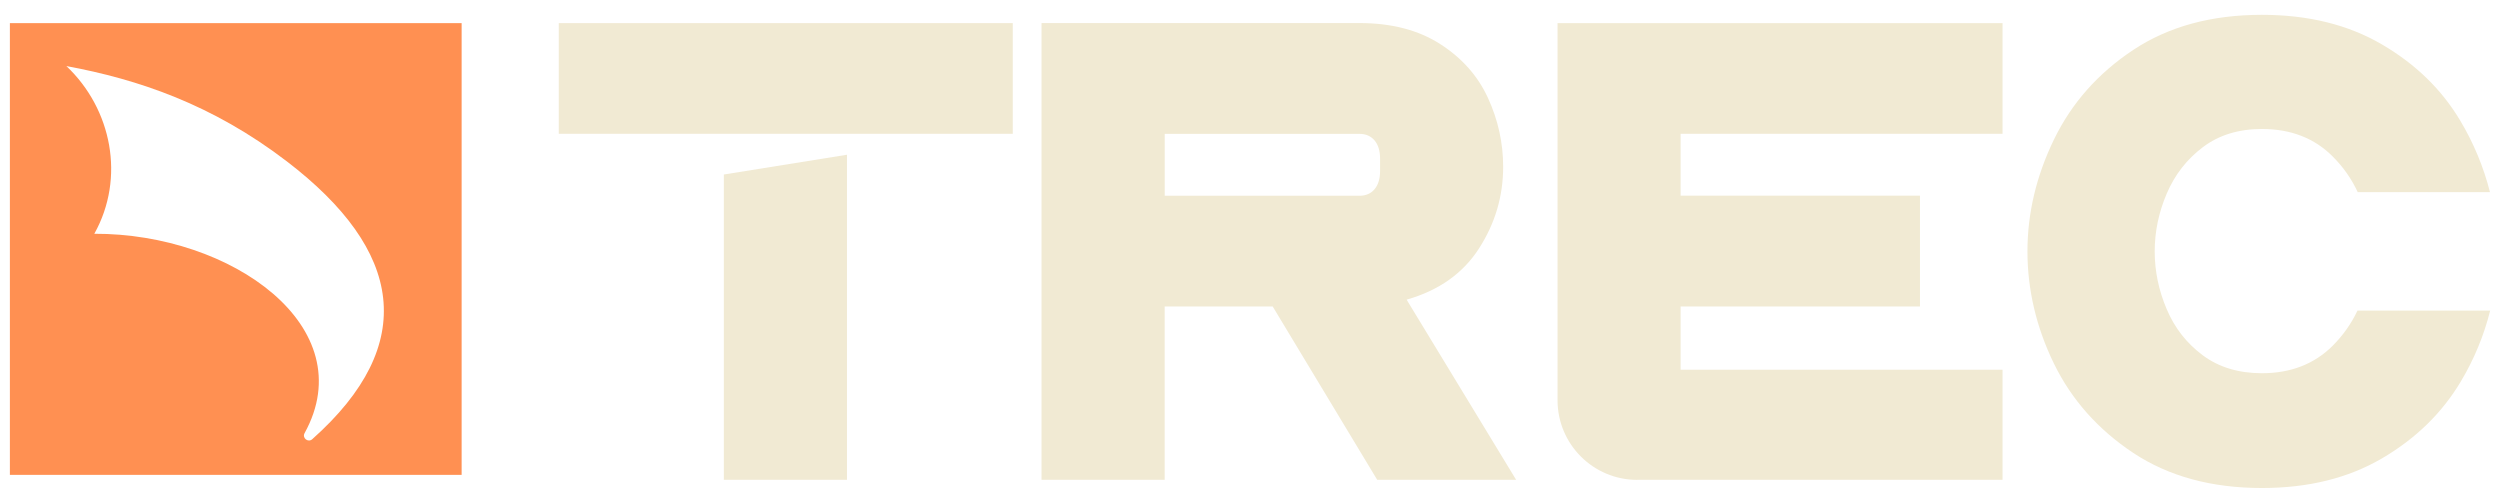
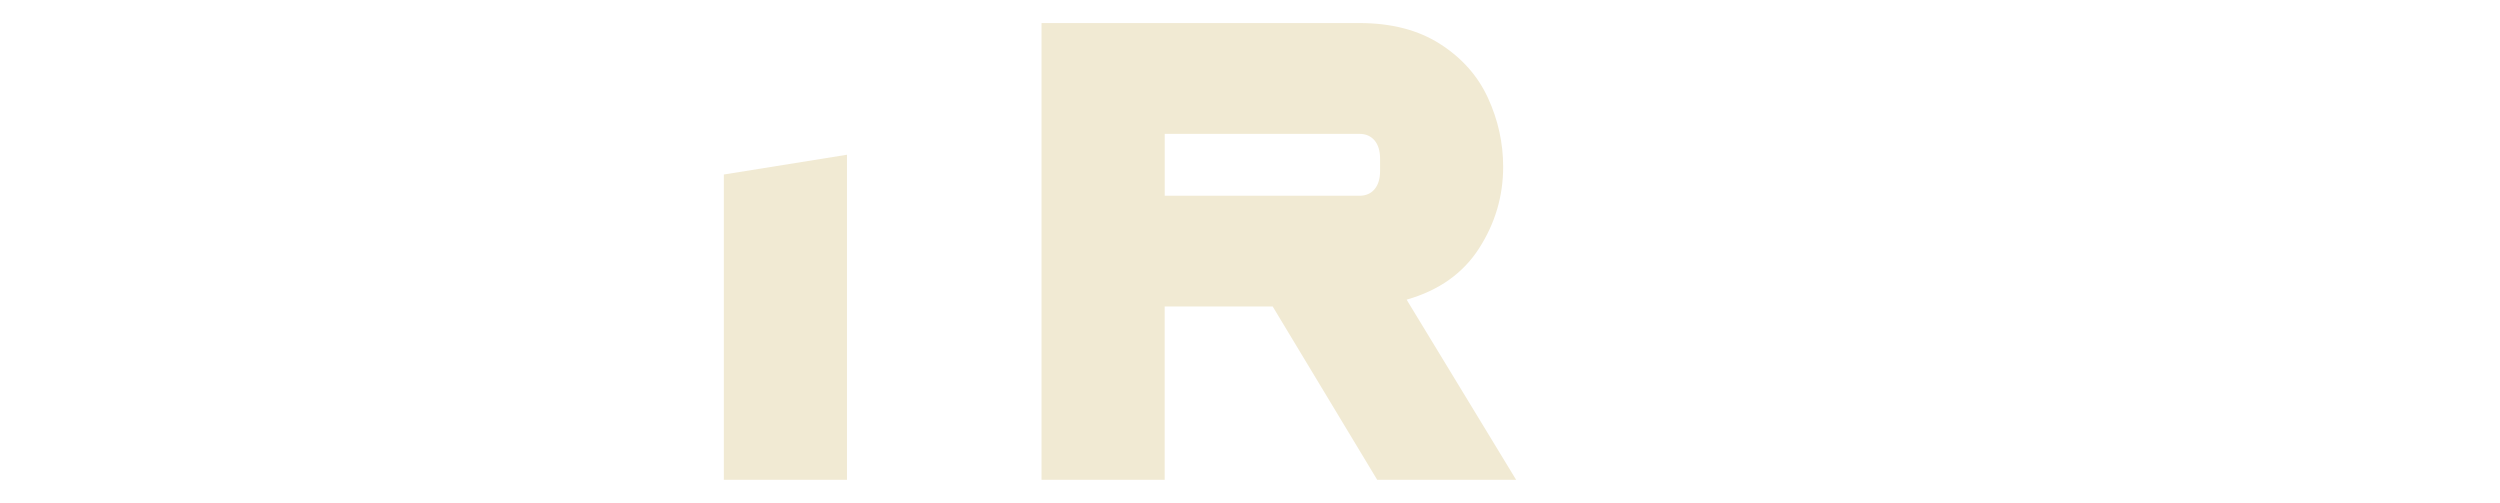
<svg xmlns="http://www.w3.org/2000/svg" id="Ebene_2" data-name="Ebene 2" viewBox="0 0 389.38 78.33">
  <defs>
    <style>
      .cls-1 {
        fill: #ff9052;
      }

      .cls-2 {
        fill: #f1ead3;
      }
    </style>
  </defs>
  <g>
    <path class="cls-2" d="M219.12,46.66c5-1.43,8.75-4.09,11.25-7.98,2.5-3.89,3.75-8.12,3.75-12.7,0-3.71-.79-7.29-2.36-10.71-1.57-3.43-4.05-6.23-7.45-8.41-3.39-2.18-7.59-3.27-12.59-3.27h-49.5v71.14h19.18v-27h16.82l16.28,27h21.64l-16.93-27.85-.11-.21ZM214.95,26.63c0,1.22-.29,2.16-.86,2.84-.57.68-1.36,1.02-2.36,1.02h-30.32v-9.64h30.32c1,0,1.78.34,2.36,1.02.57.68.86,1.63.86,2.84v1.93Z" />
-     <path class="cls-2" d="M254.99,74.73h56.91v-17.14h-50.14v-9.86h37.28v-17.25h-37.28v-9.64h50.14V3.6h-69.31v58.73c0,6.85,5.55,12.41,12.41,12.41Z" />
-     <path class="cls-2" d="M367.17,48.4c-.95,2.01-2.23,3.82-3.84,5.44-2.86,2.86-6.54,4.29-11.03,4.29-3.64,0-6.71-.93-9.21-2.79-2.5-1.86-4.38-4.25-5.62-7.18-1.25-2.93-1.87-5.93-1.87-9s.62-6.07,1.87-9c1.25-2.93,3.12-5.34,5.62-7.23,2.5-1.89,5.57-2.84,9.21-2.84,4.5,0,8.18,1.43,11.03,4.29,1.65,1.65,2.94,3.5,3.89,5.55h20.6c-.99-3.89-2.52-7.6-4.62-11.12-2.89-4.86-6.96-8.82-12.21-11.89-5.25-3.07-11.48-4.61-18.69-4.61-7.86,0-14.54,1.82-20.03,5.46-5.5,3.64-9.62,8.3-12.37,13.98-2.75,5.68-4.12,11.48-4.12,17.41s1.37,11.82,4.12,17.46c2.75,5.64,6.87,10.28,12.37,13.93,5.5,3.64,12.18,5.46,20.03,5.46,7.21,0,13.44-1.54,18.69-4.61,5.25-3.07,9.34-7.05,12.27-11.95,2.1-3.51,3.62-7.2,4.59-11.07h-20.67Z" />
  </g>
-   <path class="cls-1" d="M1.54,3.6v70.36h70.36V3.6H1.54ZM48.64,68.4s0,0-.01.01c-.65.57-1.61-.19-1.19-.95,9.1-16.5-11.35-31.12-32.75-31.05,4.85-8.69,2.74-19.42-4.35-26.12,11.18,2.07,22.71,5.95,34.33,14.84,18.1,13.85,20.59,28.47,3.97,43.27Z" />
  <g>
    <polygon class="cls-2" points="112.74 27.18 112.74 32.55 112.74 39.72 112.74 74.73 131.92 74.73 131.92 47.47 131.92 43.62 131.92 24.1 112.74 27.18" />
-     <polygon class="cls-2" points="87.03 3.6 87.03 20.84 112.4 20.84 112.74 20.84 131.92 20.84 138.66 20.84 157.74 20.84 157.74 3.6 87.03 3.6" />
  </g>
</svg>